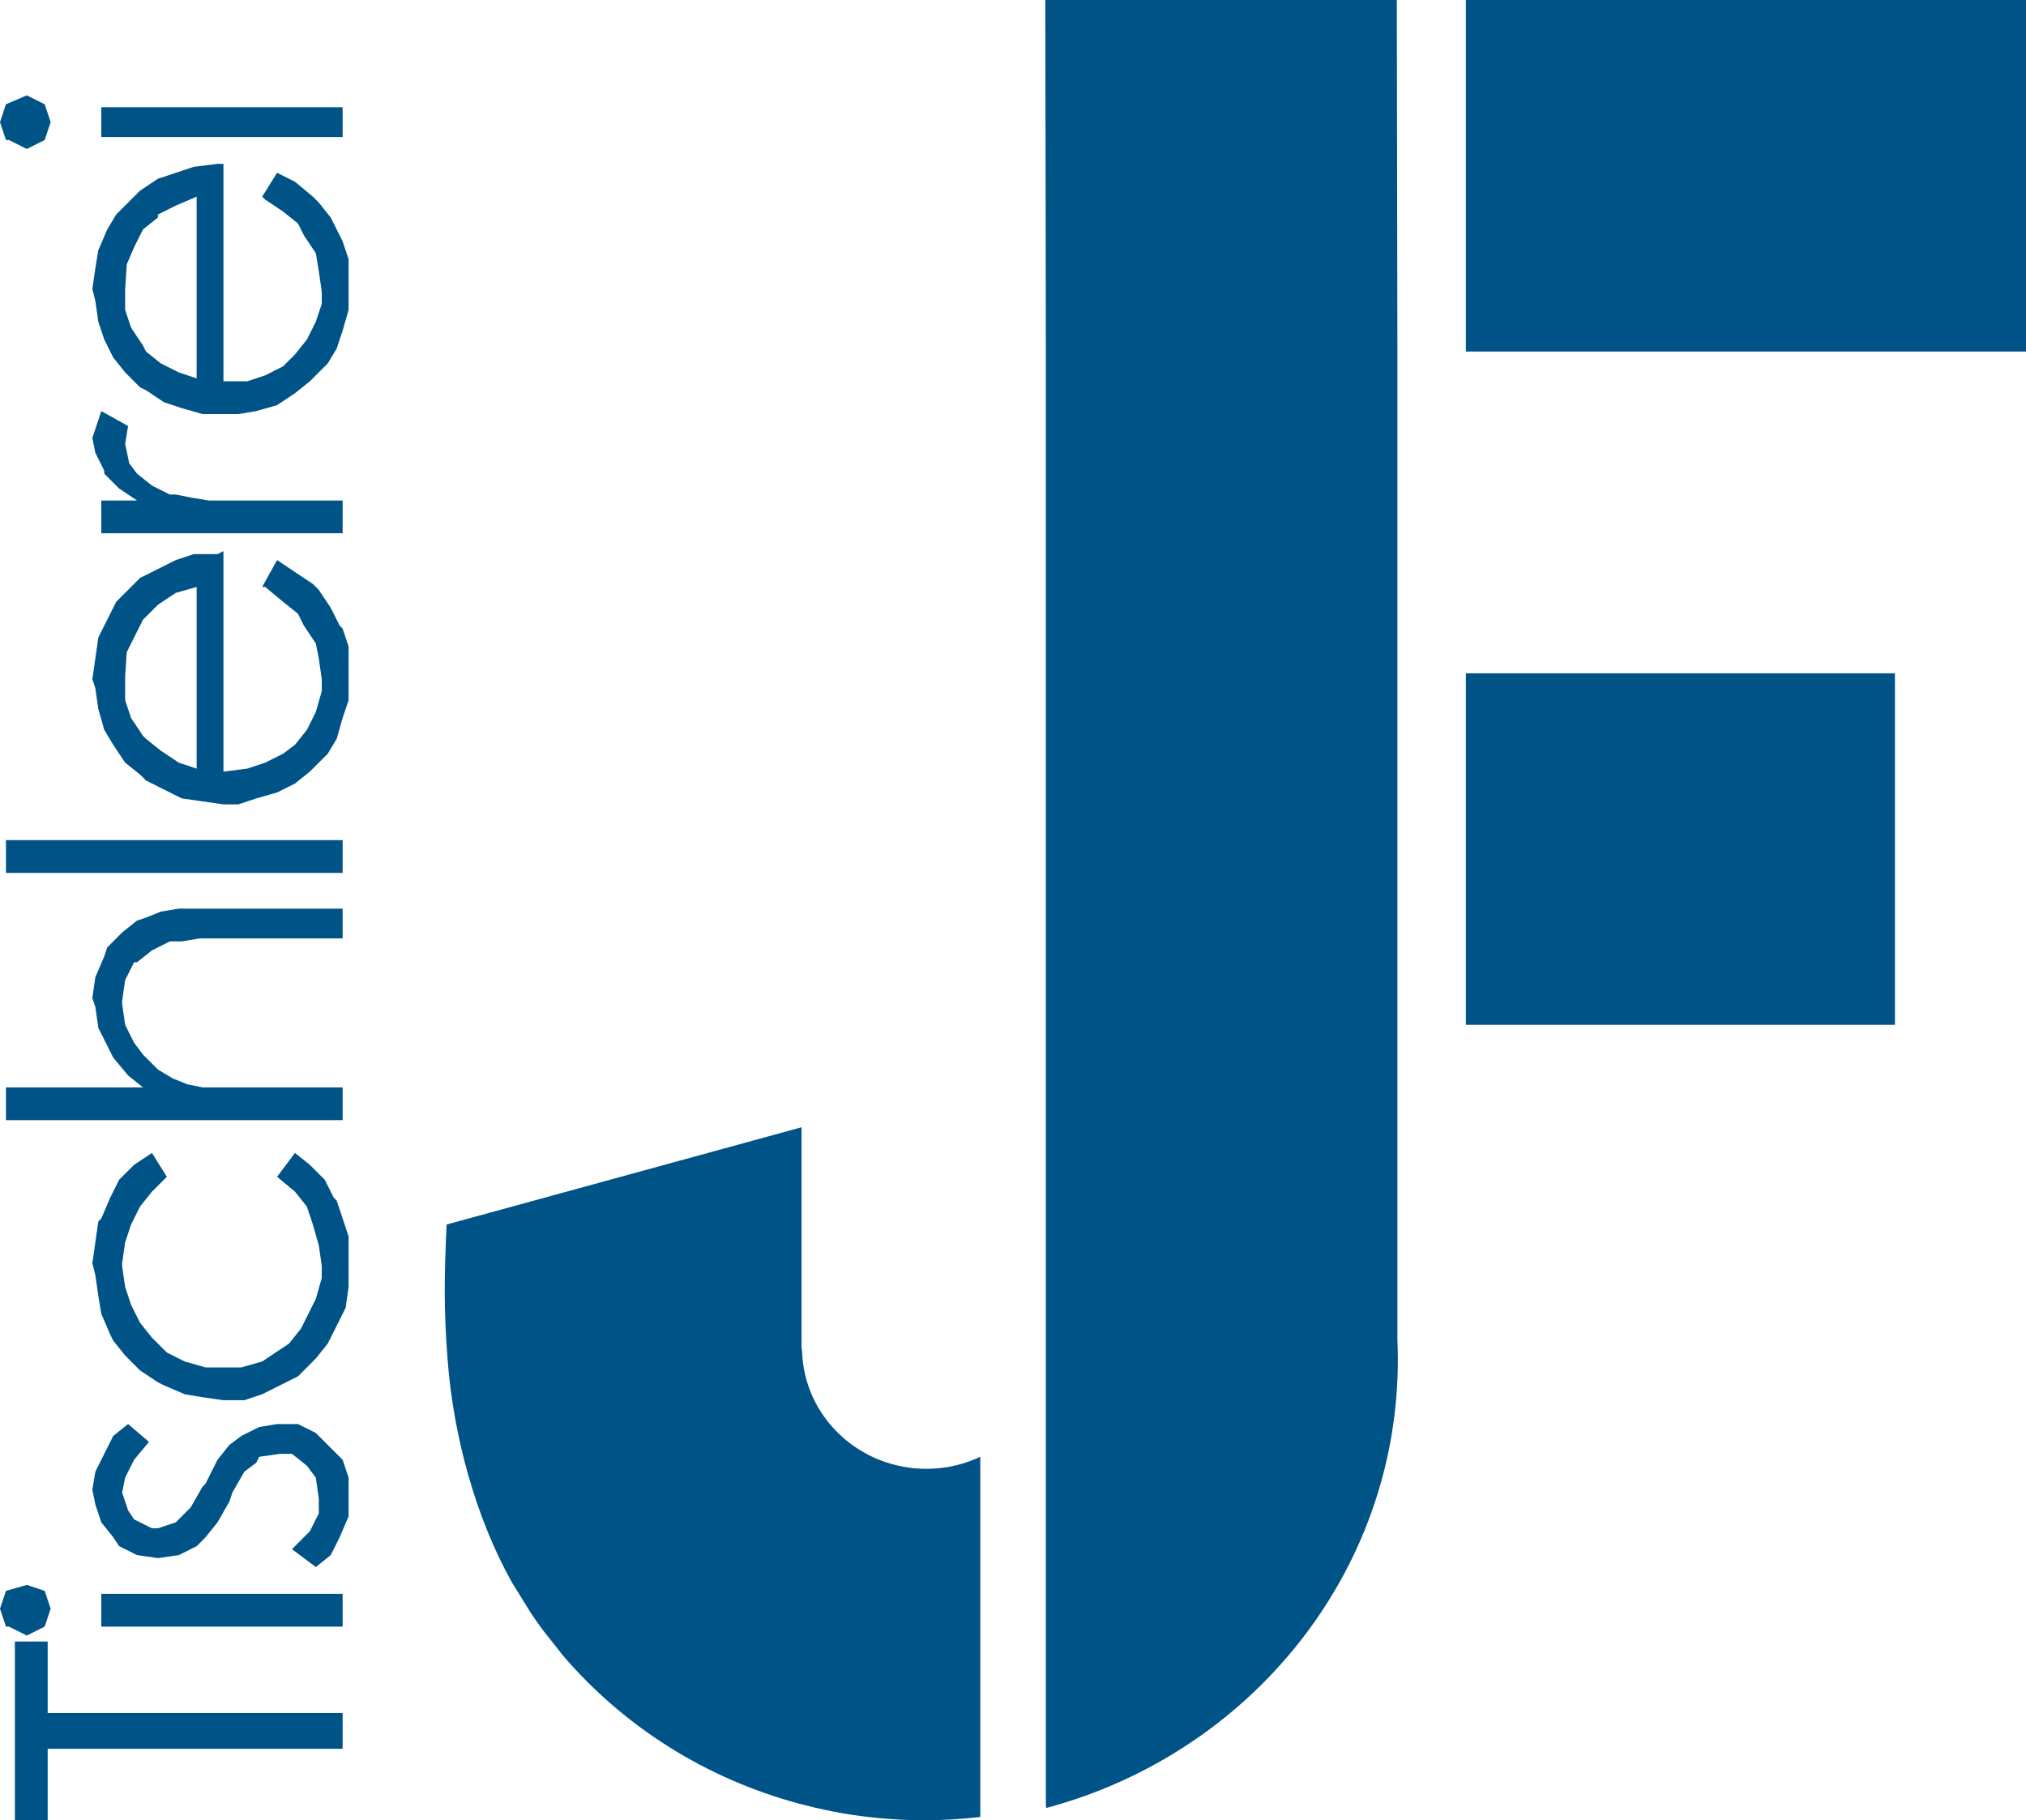
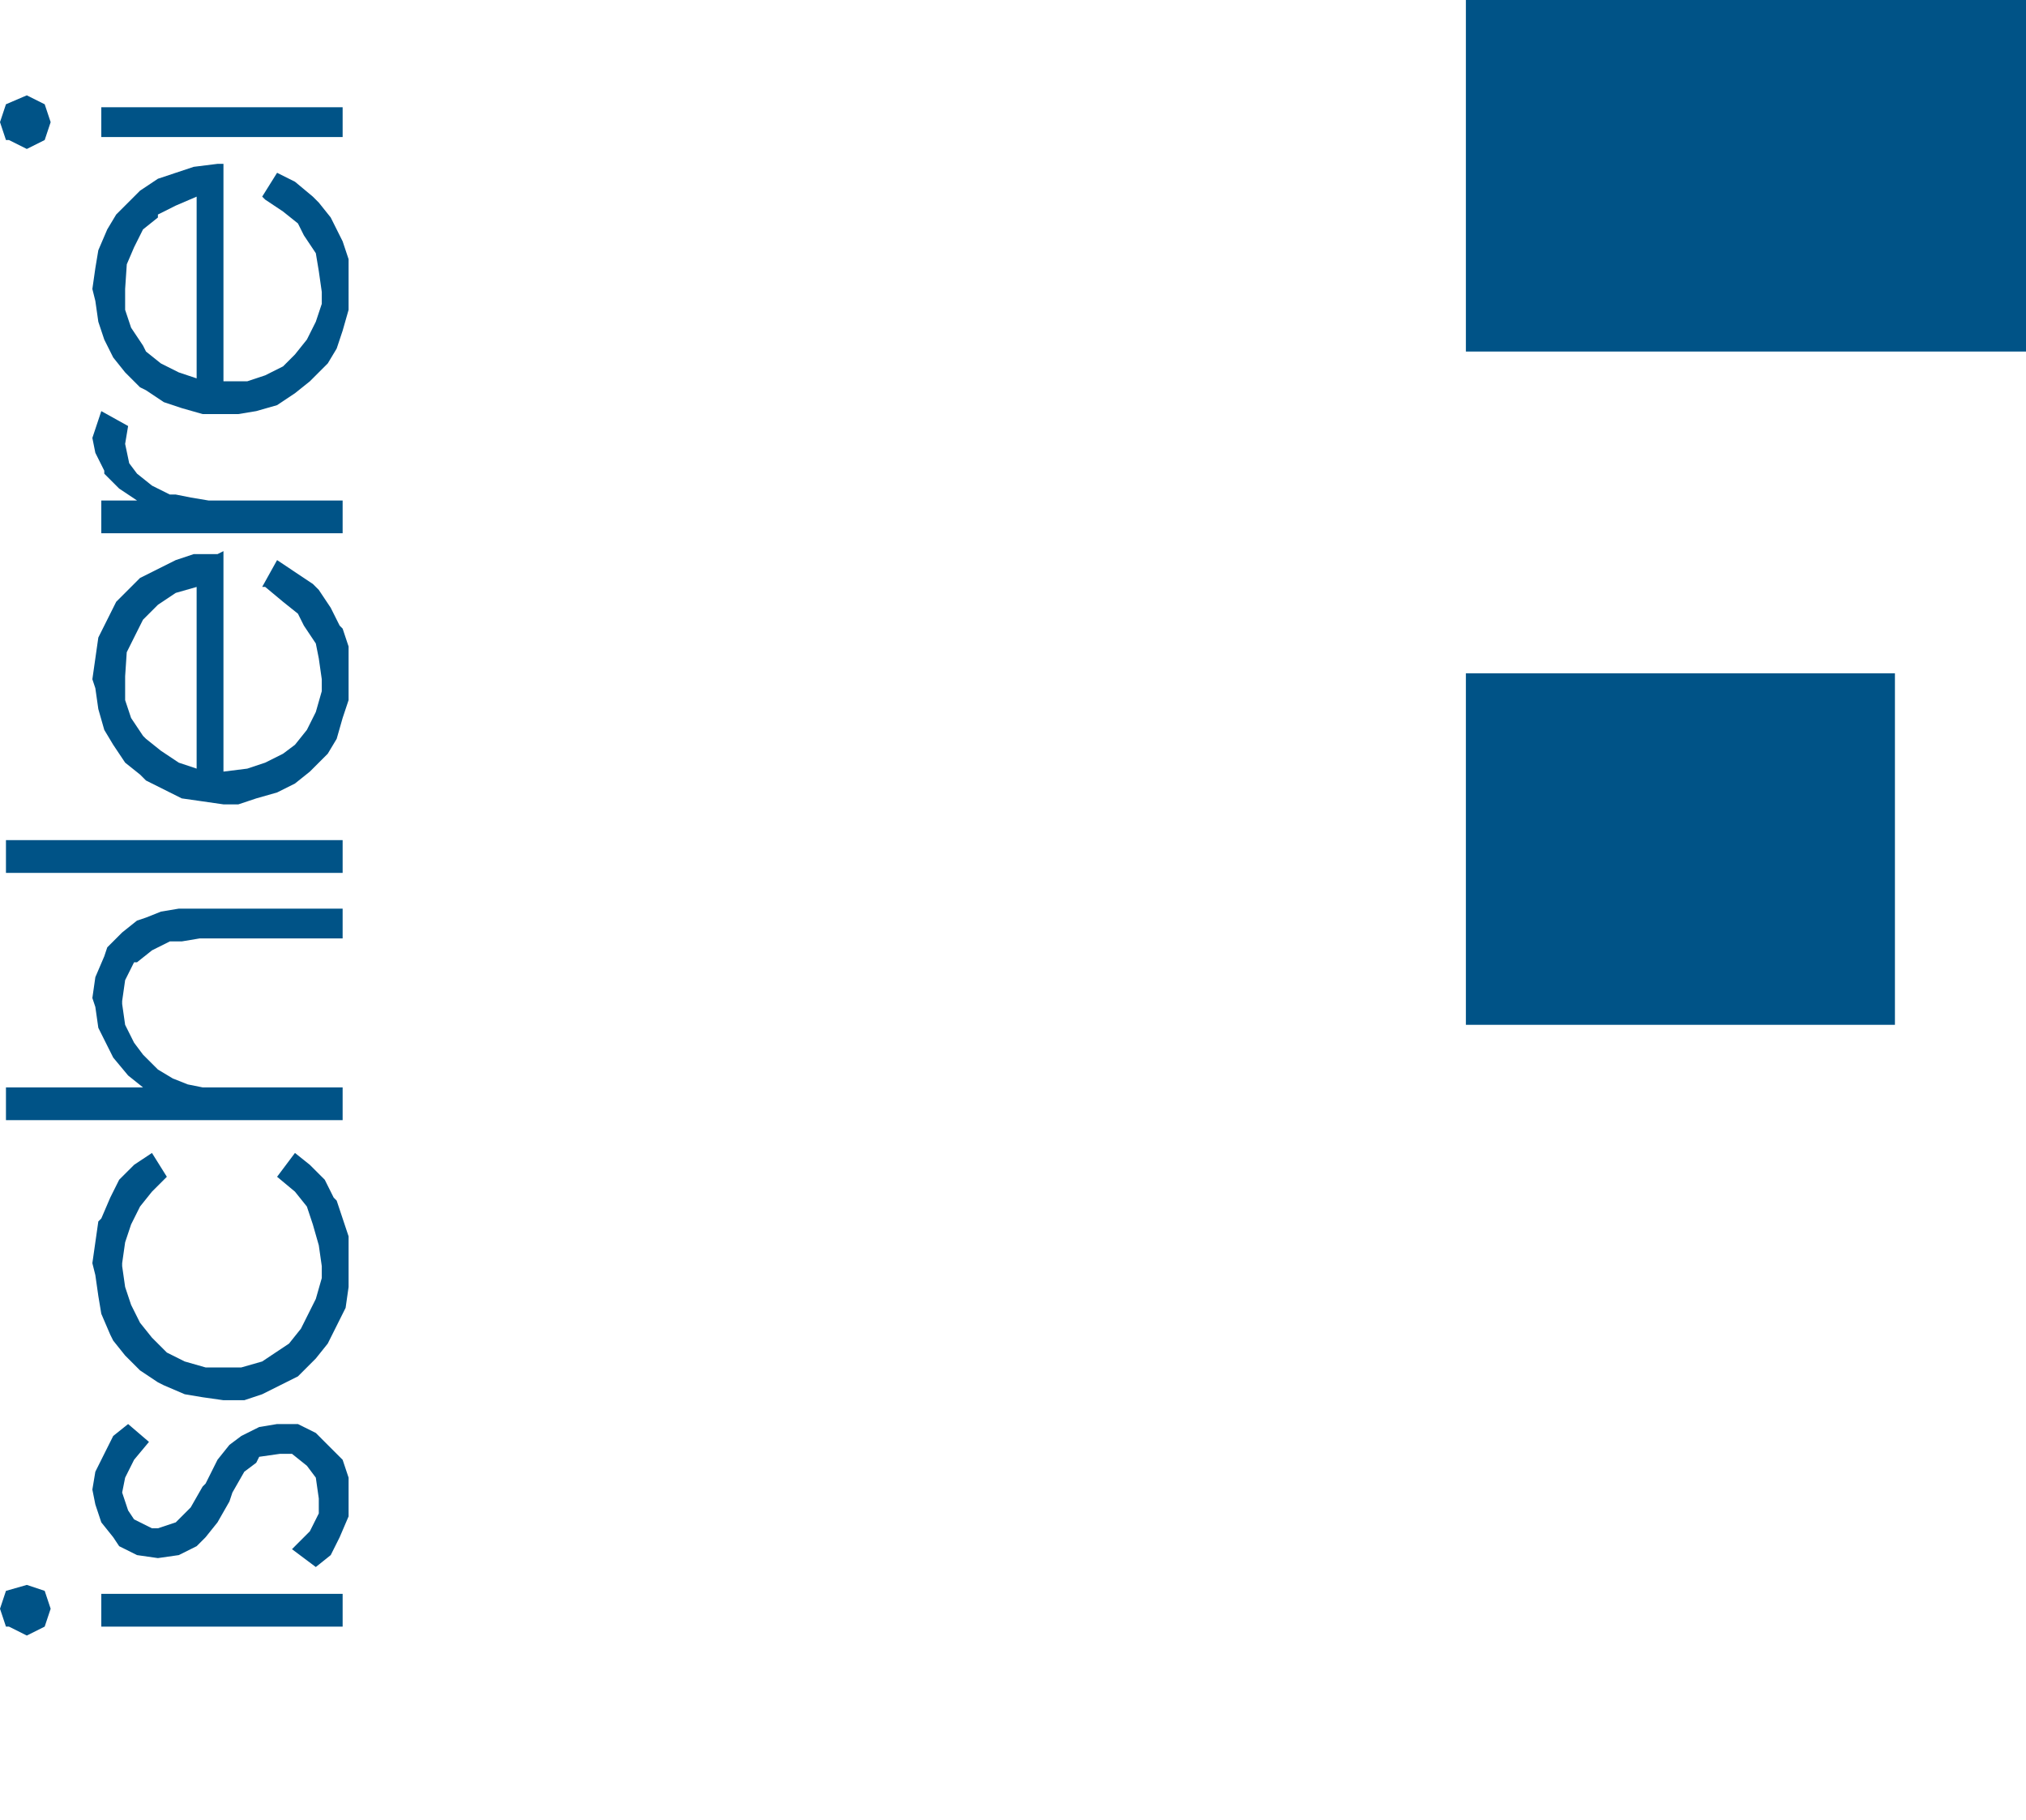
<svg xmlns="http://www.w3.org/2000/svg" version="1.1" id="Ebene_1" x="0px" y="0px" width="163.2px" height="146.641px" viewBox="0 0 163.2 146.641" enable-background="new 0 0 163.2 146.641" xml:space="preserve">
  <g>
    <g>
      <polygon fill="#005387" points="140.64,0 118.081,0 118.081,28.32 163.2,28.32 163.2,0   " />
      <rect x="118.081" y="54.24" fill="#005387" width="34.561" height="28.319" />
    </g>
    <g>
-       <path fill="#005387" d="M112.565,107.903V82.655V54.335V28.413L112.518,0h-14.16H84.2l0.047,28.413v25.921v28.319v25.92v6.24v6    v5.76v5.279v4.561v4.08v2.879v2.16l0.024-0.011v0.129c16.328-4.347,28.33-18.863,28.33-36.121    C112.601,108.985,112.588,108.443,112.565,107.903z" />
-       <path fill="#005387" d="M64.609,108.841l-0.044-0.268v-9.84v-7.92l-28.59,7.834c-0.188,4.22-0.243,6.677,0.084,10.929    c0.475,6.178,2.281,12.725,5.171,17.889l1.567,2.532c0.31,0.46,0.631,0.913,0.962,1.358l1.575,1.995    c4.867,5.698,11.491,9.937,19.066,11.961l1.236,0.31c1.007,0.233,2.026,0.438,3.062,0.592l0.195,0.024    c1.828,0.264,3.697,0.402,5.602,0.402c1.514,0,3.002-0.096,4.469-0.263v-0.364v-1.439v-2.399v-3.119v-3.842v-4.56v-5.041v-5.52    v-1.92v-0.722v-0.088c-1.312,0.612-2.777,0.966-4.331,0.966C69.182,118.33,64.755,114.105,64.609,108.841z" />
-     </g>
+       </g>
  </g>
-   <polygon fill="#005387" points="3.84,132.24 1.2,132.24 1.2,146.641 3.84,146.641 3.84,140.881 27.6,140.881 27.6,138 3.84,138 " />
  <rect x="8.16" y="128.4" fill="#005387" width="19.44" height="2.641" />
  <polygon fill="#005387" points="3.6,131.039 4.08,129.6 3.6,128.16 2.16,127.68 0.48,128.16 0,129.6 0.48,131.039 0.72,131.039   2.16,131.76 " />
  <polygon fill="#005387" points="26.4,116.4 25.44,115.439 24,114.721 22.32,114.721 20.88,114.961 19.44,115.68 18.48,116.4   17.52,117.6 16.56,119.52 16.32,119.76 15.36,121.439 14.4,122.4 14.16,122.641 12.72,123.119 12.24,123.119 10.8,122.4   10.32,121.68 9.84,120.24 10.08,119.039 10.8,117.6 12,116.16 10.32,114.721 9.12,115.68 8.4,117.119 7.68,118.561 7.44,120   7.68,121.199 8.16,122.641 9.12,123.84 9.6,124.561 11.04,125.279 12.72,125.52 14.4,125.279 15.84,124.561 16.56,123.84   17.52,122.641 18.48,120.961 18.72,120.24 19.68,118.561 20.64,117.84 20.88,117.359 22.56,117.119 23.52,117.119 24.72,118.08   25.44,119.039 25.68,120.721 25.68,121.92 24.96,123.359 23.52,124.801 25.44,126.24 26.64,125.279 27.36,123.84 28.08,122.16   28.08,120.48 28.08,119.039 27.6,117.6 " />
  <polygon fill="#005387" points="27.12,96.721 26.88,96.48 26.16,95.039 24.96,93.84 23.76,92.881 22.32,94.801 23.76,96   24.72,97.199 25.2,98.641 25.68,100.32 25.92,102 25.92,102.961 25.44,104.641 24.72,106.08 24.24,107.039 23.28,108.24   21.84,109.199 21.12,109.68 19.44,110.16 17.76,110.16 16.56,110.16 14.88,109.68 13.44,108.961 12.24,107.76 11.28,106.561   10.56,105.119 10.08,103.68 9.84,102 9.84,101.76 10.08,100.08 10.56,98.641 11.28,97.199 12.24,96 13.44,94.801 12.24,92.881   10.8,93.84 9.6,95.039 8.88,96.48 8.16,98.16 7.92,98.4 7.68,100.08 7.44,101.76 7.68,102.721 7.92,104.4 8.16,105.84 8.88,107.52   9.12,108 10.08,109.199 11.28,110.4 12.72,111.359 13.2,111.6 14.88,112.32 16.32,112.561 18,112.801 19.68,112.801 21.12,112.32   22.56,111.6 24,110.881 25.2,109.68 25.44,109.439 26.4,108.24 27.12,106.801 27.84,105.359 28.08,103.68 28.08,102 28.08,101.279   28.08,99.6 27.6,98.16 " />
  <line fill="#005387" x1="23.76" y1="92.881" x2="22.32" y2="94.801" />
  <polygon fill="#005387" points="10.08,78.961 10.8,77.52 11.04,77.52 12.24,76.561 13.68,75.84 14.64,75.84 16.08,75.6 18.24,75.6   27.6,75.6 27.6,73.2 17.52,73.2 16.32,73.2 14.4,73.2 12.96,73.44 11.76,73.92 11.04,74.16 9.84,75.119 8.64,76.32 8.4,77.039   7.68,78.721 7.44,80.4 7.68,81.119 7.92,82.801 8.64,84.24 9.12,85.199 10.32,86.641 11.52,87.6 0.48,87.6 0.48,90.24 27.6,90.24   27.6,87.6 20.4,87.6 19.92,87.6 18,87.6 16.32,87.6 15.12,87.359 13.92,86.881 12.72,86.16 11.52,84.961 10.8,84 10.08,82.561   9.84,80.881 9.84,80.641 " />
  <rect x="0.48" y="67.68" fill="#005387" width="27.12" height="2.64" />
  <path fill="#005387" d="M27.36,50.4l-0.72-1.438l-0.96-1.44l-0.48-0.48l-1.44-0.96l-1.44-0.96l-1.2,2.158h0.24l1.44,1.2l1.2,0.96  l0.48,0.96l0.96,1.44l0.24,1.2l0.24,1.68v0.96l-0.48,1.68l-0.72,1.44L23.76,60l-0.96,0.72l-1.44,0.72l-1.44,0.48L18,62.16V44.4  l-0.48,0.24H15.6l-1.44,0.48l-1.44,0.72l-1.44,0.72l-0.72,0.72l-1.2,1.2l-0.72,1.44L7.92,51.36L7.68,53.04l-0.24,1.68l0.24,0.72  l0.24,1.682L8.4,58.8L9.12,60l0.96,1.438l1.2,0.96l0.48,0.48l1.44,0.72l1.44,0.72l1.68,0.24L18,64.8h1.2l1.44-0.48l1.68-0.479  l1.44-0.72l1.2-0.96l0.24-0.24l1.2-1.2l0.72-1.2l0.48-1.68l0.48-1.44v-1.92v-0.72v-1.68l-0.48-1.44L27.36,50.4z M14.4,61.44  l-1.44-0.96l-1.2-0.96l-0.24-0.24l-0.96-1.438l-0.48-1.44v-1.68v-0.24l0.129-1.938l0.59-1.183l0.72-1.438l1.2-1.2l1.44-0.96  l1.68-0.479V61.92L14.4,61.44z" />
  <polygon fill="#005387" points="8.16,33.12 7.92,33.84 7.44,35.28 7.68,36.48 8.4,37.92 8.4,38.16 9.6,39.36 11.04,40.32   8.16,40.32 8.16,42.96 27.6,42.96 27.6,40.32 21.12,40.32 20.88,40.32 18.72,40.32 16.8,40.32 15.36,40.08 14.16,39.84 13.68,39.84   12.24,39.12 11.04,38.16 10.408,37.318 10.08,35.76 10.32,34.32 " />
  <path fill="#005387" d="M27.36,18.96l-0.72-1.44l-0.96-1.2L25.2,15.84l-1.44-1.2l-1.44-0.72l-1.2,1.92l0.24,0.24l1.44,0.96L24,18  l0.48,0.96l0.96,1.438l0.24,1.44l0.24,1.68v0.96l-0.48,1.44l-0.72,1.438l-0.96,1.2l-0.96,0.96l-1.44,0.722l-1.44,0.479H18V13.2  h-0.48L15.6,13.44l-1.44,0.48L12.72,14.4l-1.44,0.96l-0.72,0.722l-1.2,1.198l-0.72,1.2L7.92,20.16L7.68,21.6l-0.24,1.68l0.24,0.962  l0.24,1.68L8.4,27.36l0.72,1.44l0.96,1.2l1.2,1.2l0.48,0.238l1.44,0.96l1.44,0.48l1.68,0.479H18h1.2l1.44-0.238l1.68-0.48l1.44-0.96  l1.2-0.96l0.24-0.24l1.2-1.2l0.72-1.198l0.48-1.44l0.48-1.68V23.28v-0.72v-1.68l-0.48-1.44L27.36,18.96z M14.4,30l-1.44-0.722  l-1.2-0.96l-0.24-0.479l-0.96-1.44l-0.48-1.438V23.28l0.133-1.988l0.587-1.37l0.72-1.44l1.2-0.96v-0.239l1.44-0.721l1.68-0.72v14.64  L14.4,30z" />
  <rect x="8.16" y="8.64" fill="#005387" width="19.44" height="2.4" />
  <polygon fill="#005387" points="0.72,11.28 2.16,12 3.6,11.28 4.08,9.84 3.6,8.4 2.16,7.68 0.48,8.4 0,9.84 0.48,11.28 " />
</svg>